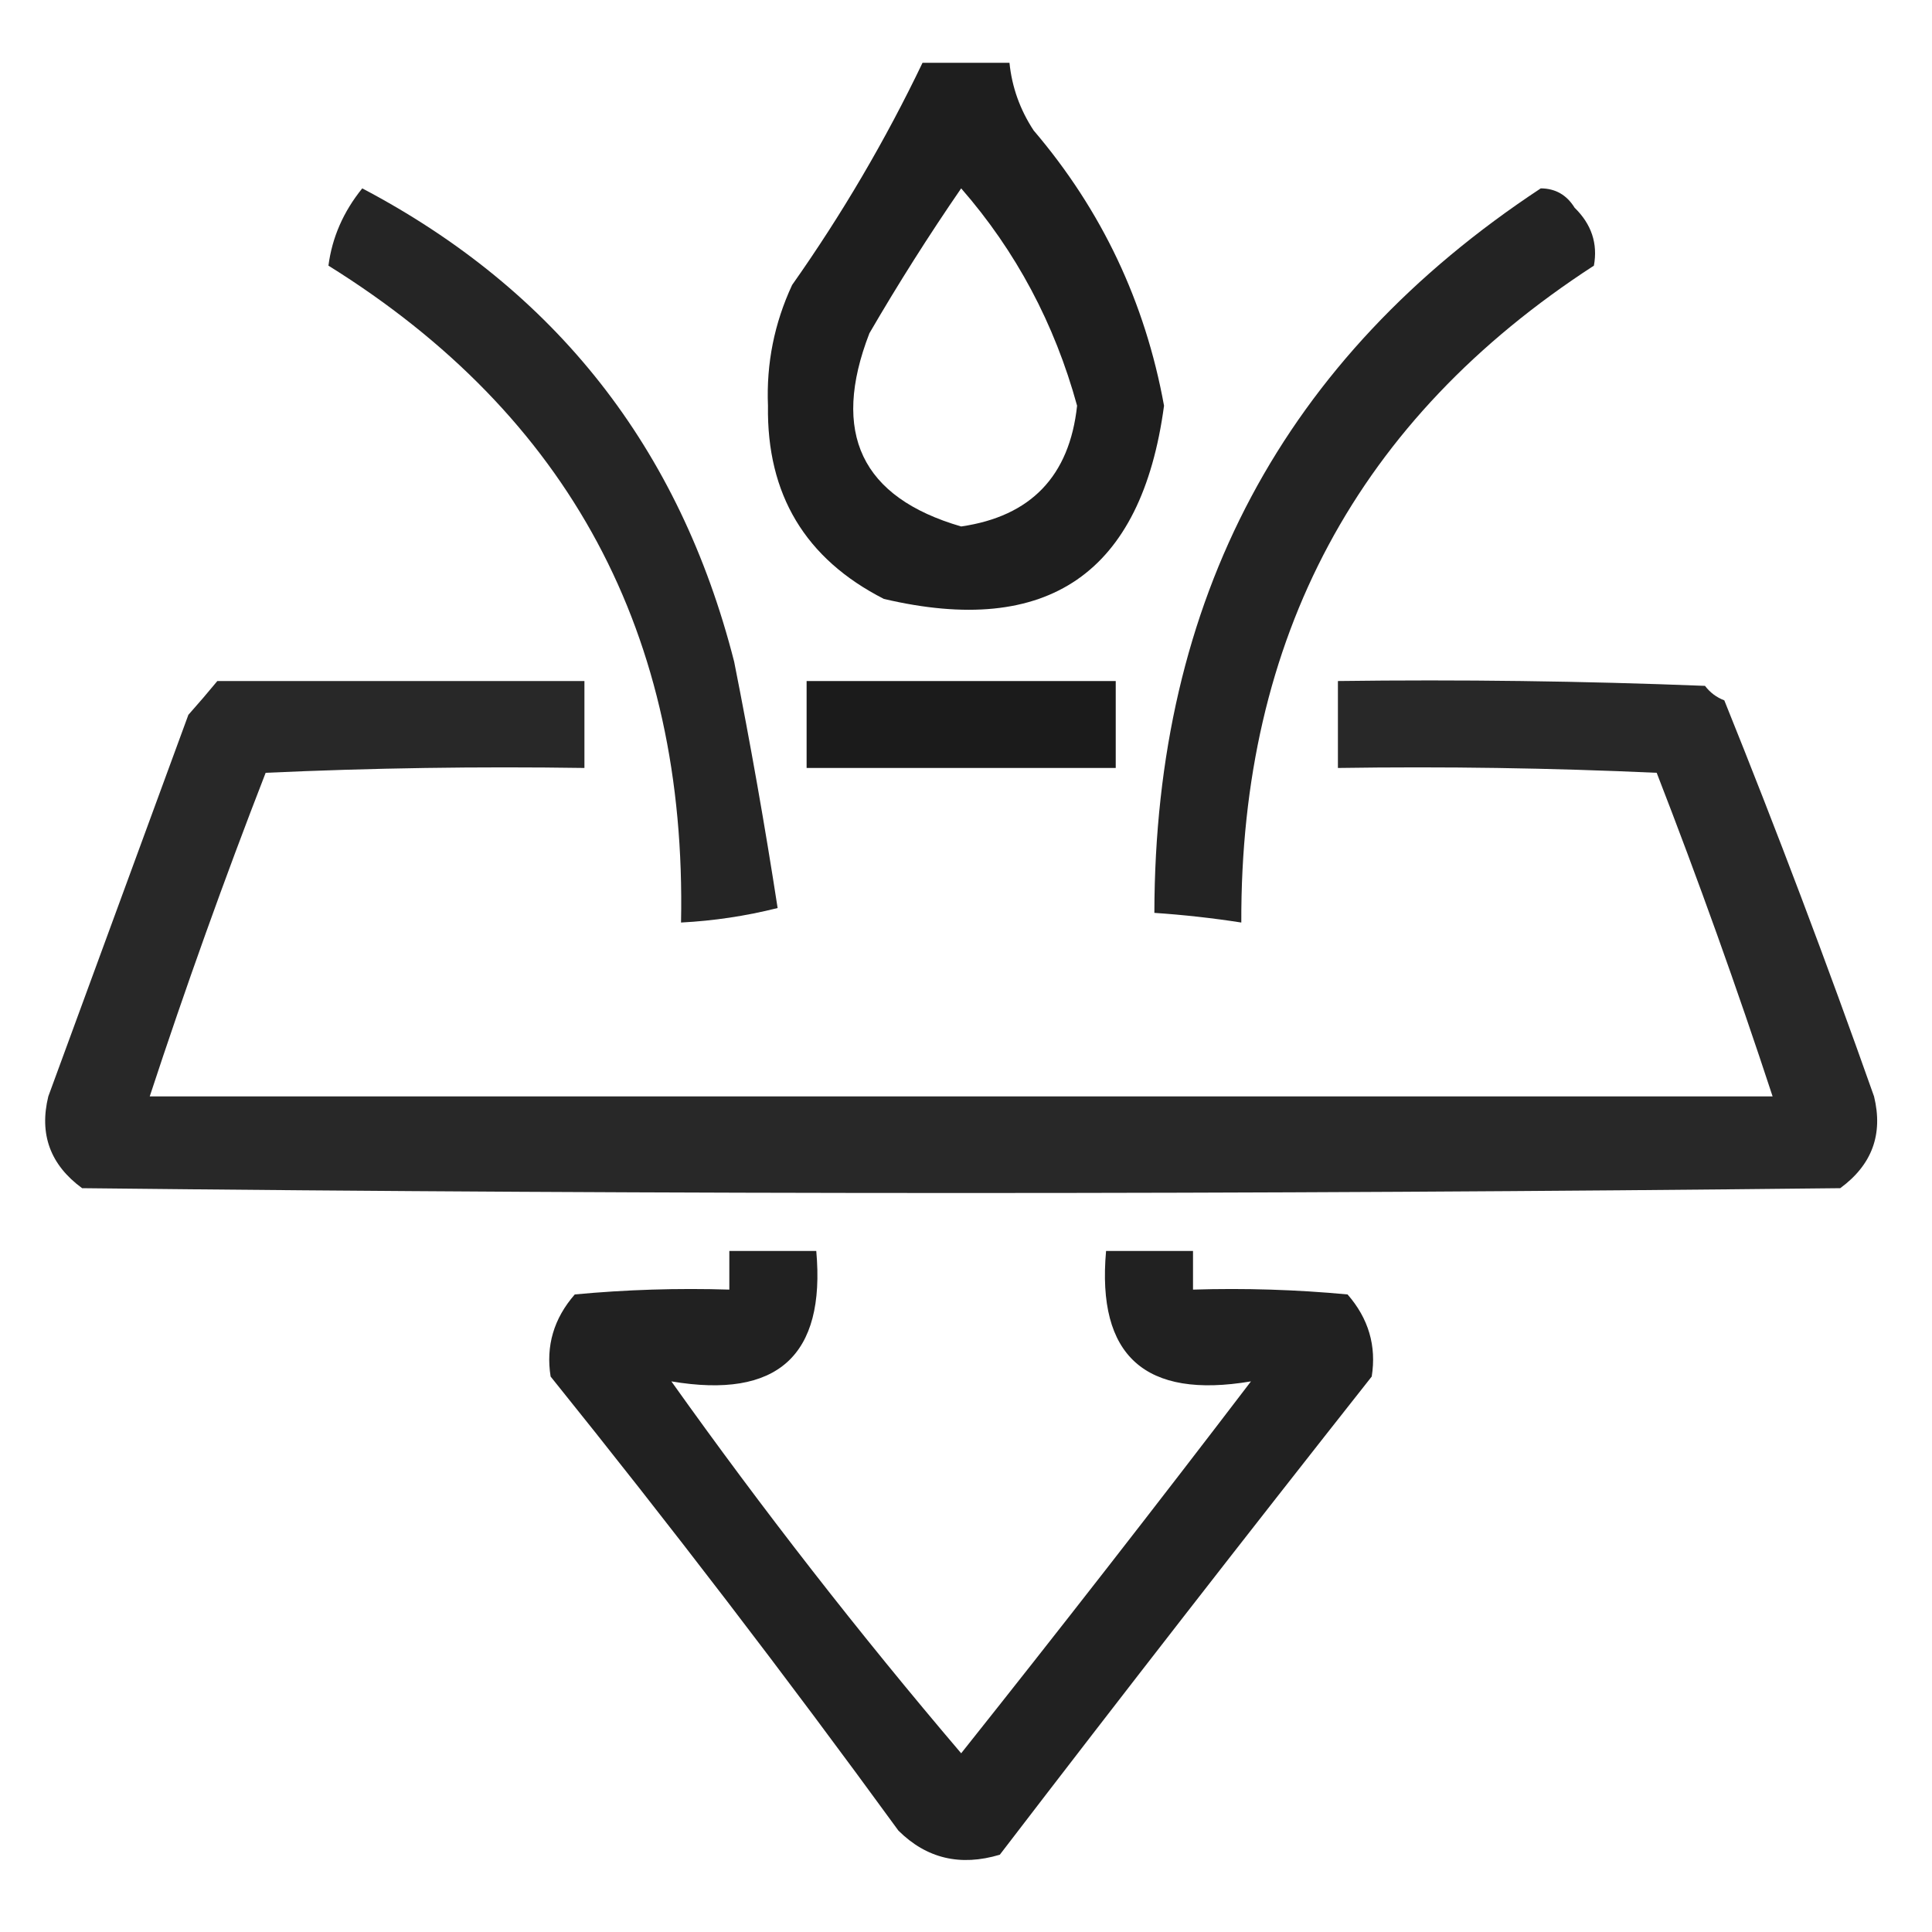
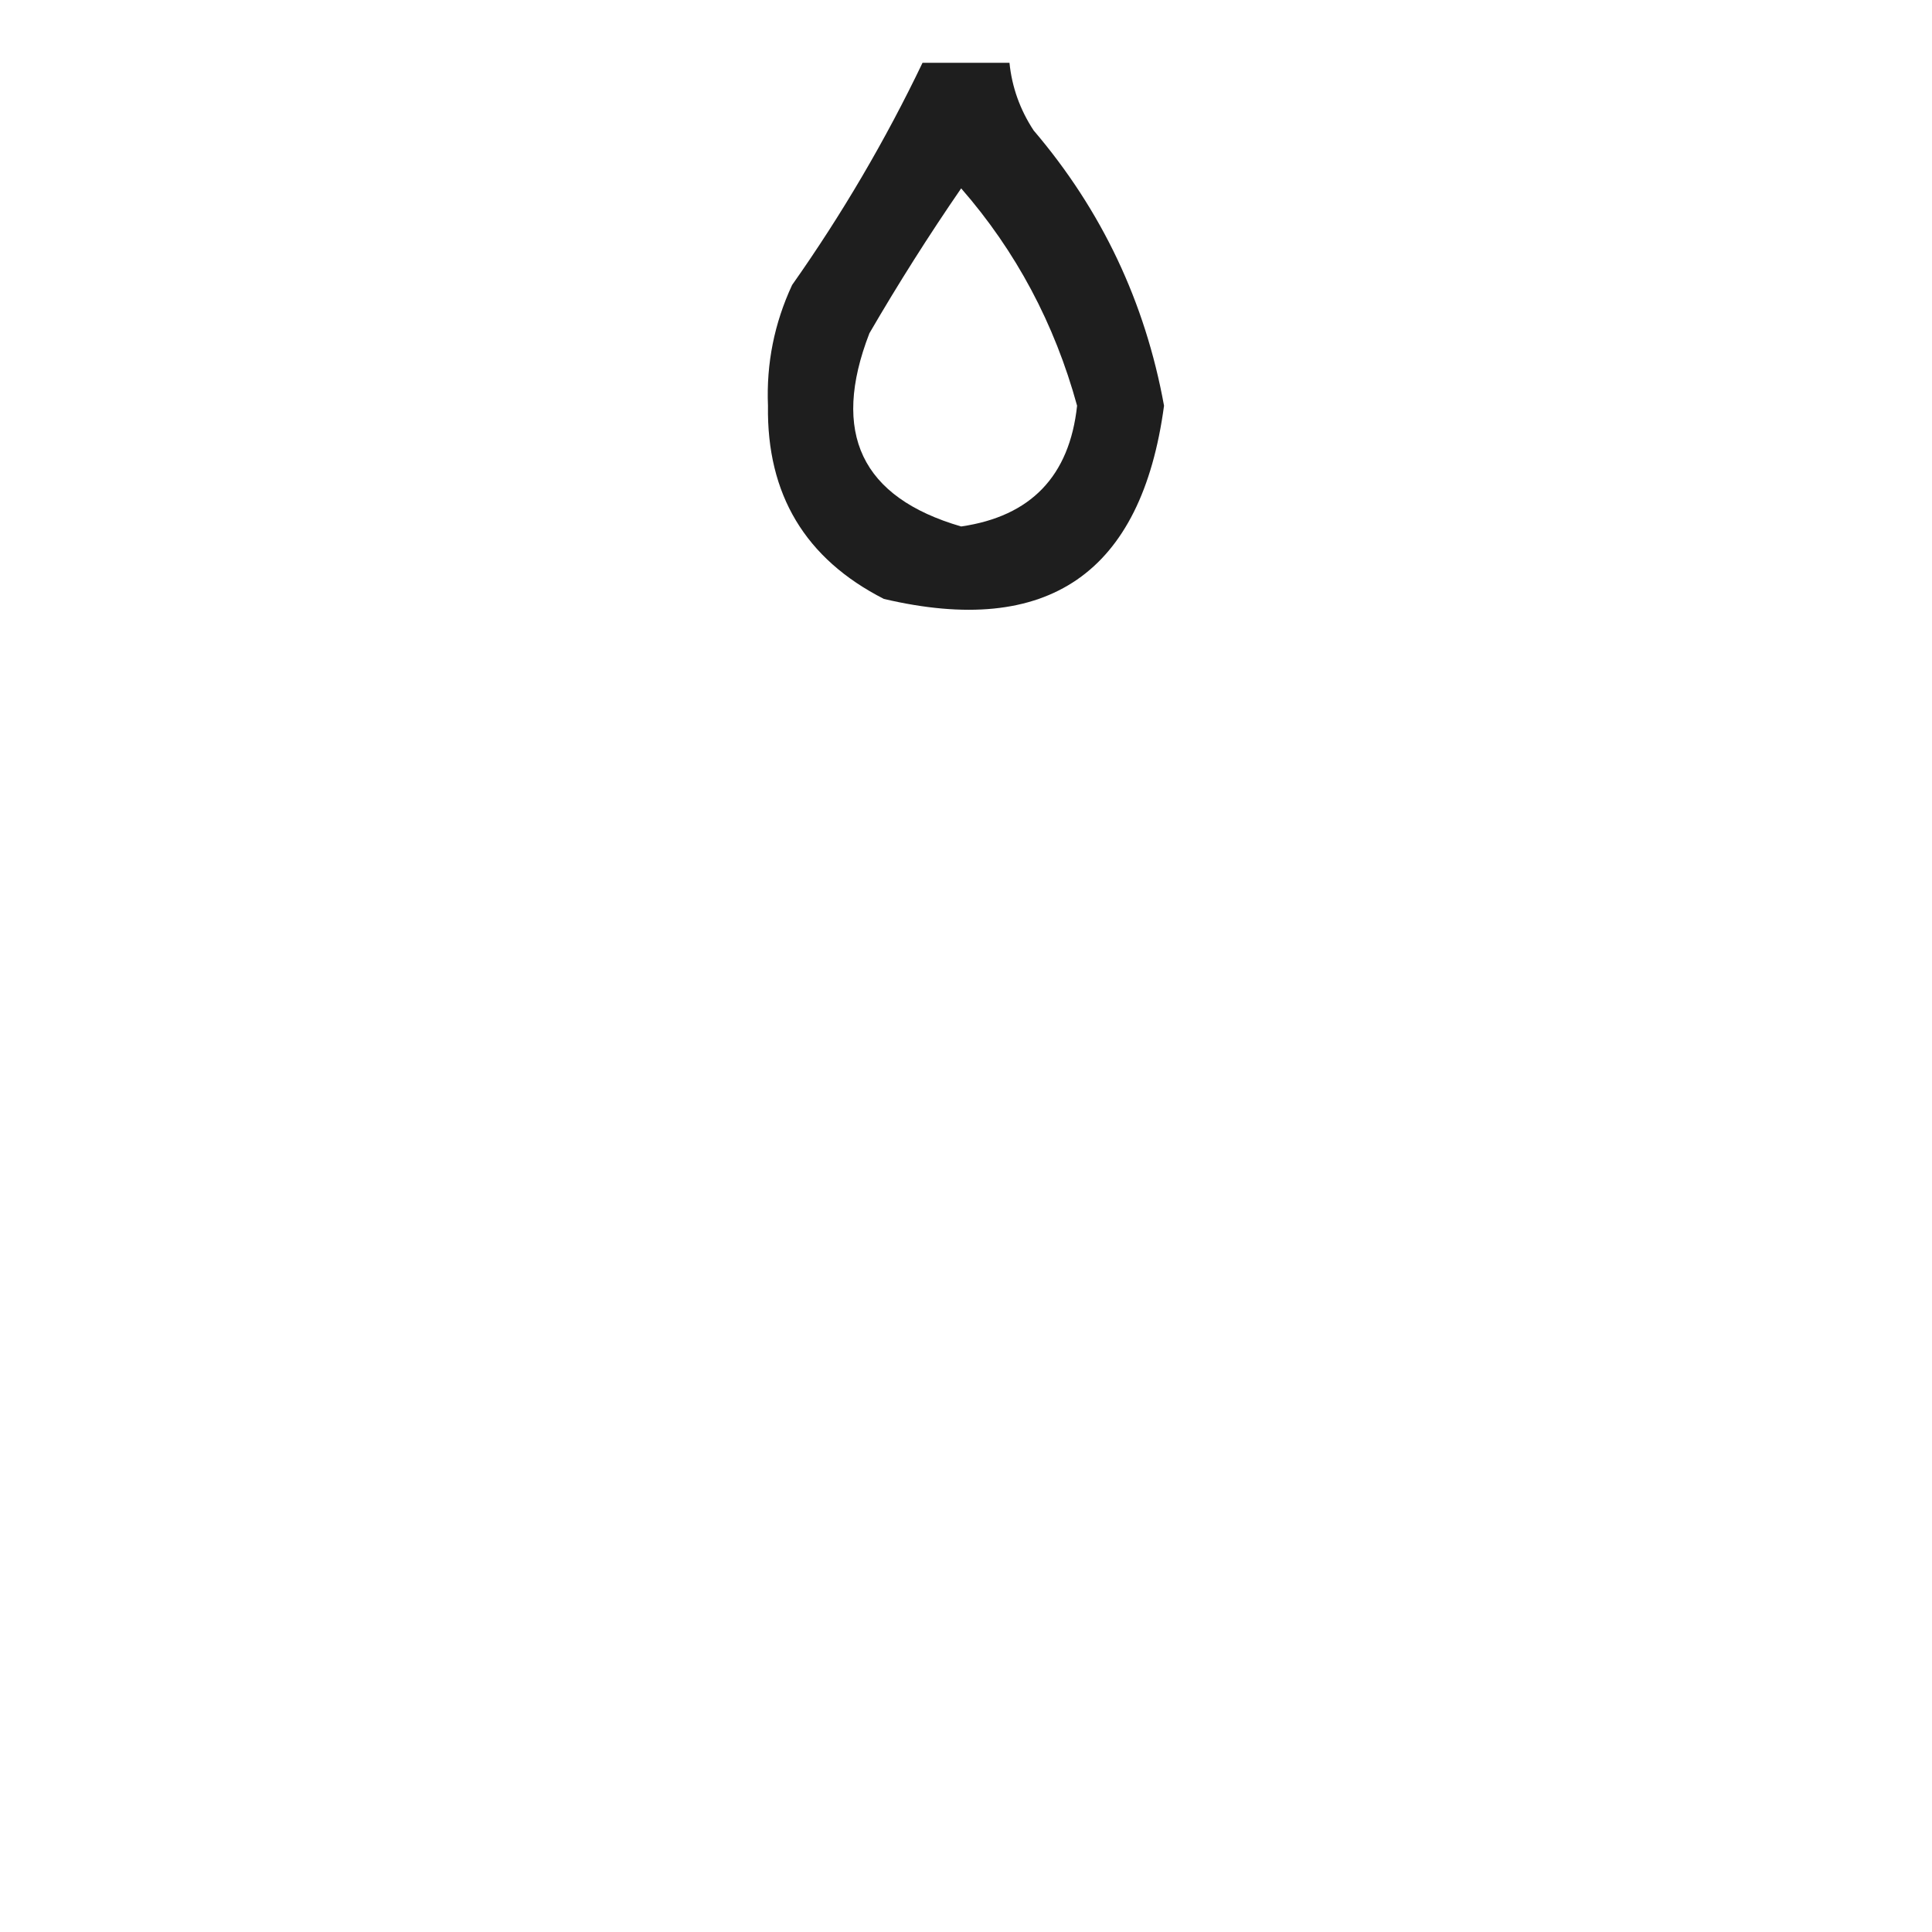
<svg xmlns="http://www.w3.org/2000/svg" width="200px" height="200px" style="shape-rendering:geometricPrecision; text-rendering:geometricPrecision; image-rendering:optimizeQuality; fill-rule:evenodd; clip-rule:evenodd">
  <g>
    <path style="opacity:0.879" fill="#000000" d="M 95.5,6.5 C 98.5,6.5 101.5,6.5 104.5,6.5C 104.755,9.016 105.589,11.35 107,13.5C 114.049,21.766 118.549,31.266 120.5,42C 118.168,59.331 108.502,65.998 91.5,62C 83.363,57.854 79.363,51.187 79.5,42C 79.323,37.63 80.156,33.464 82,29.5C 87.158,22.186 91.658,14.519 95.5,6.5 Z M 99.5,19.5 C 105.167,25.995 109.167,33.495 111.5,42C 110.714,49.285 106.714,53.452 99.5,54.5C 89.167,51.495 86,44.828 90,34.5C 92.996,29.349 96.162,24.349 99.5,19.5 Z" />
  </g>
  <g>
-     <path style="opacity:0.854" fill="#000000" d="M 37.5,19.5 C 57.53,30.046 70.364,46.379 76,68.5C 77.691,77.012 79.191,85.512 80.5,94C 77.207,94.826 73.874,95.326 70.5,95.5C 71.103,65.692 58.937,43.025 34,27.5C 34.38,24.579 35.547,21.912 37.5,19.5 Z" />
-   </g>
+     </g>
  <g>
-     <path style="opacity:0.861" fill="#000000" d="M 159.5,19.5 C 161.017,19.511 162.184,20.177 163,21.5C 164.751,23.212 165.418,25.212 165,27.5C 140.566,43.357 128.399,66.023 128.5,95.5C 125.518,95.037 122.518,94.704 119.5,94.5C 119.55,62.05 132.883,37.05 159.5,19.5 Z" />
-   </g>
+     </g>
  <g>
-     <path style="opacity:0.842" fill="#000000" d="M 22.5,70.5 C 35.167,70.5 47.833,70.5 60.5,70.5C 60.5,73.5 60.5,76.5 60.5,79.5C 49.495,79.334 38.495,79.5 27.5,80C 23.199,91.071 19.199,102.238 15.5,113.5C 71.5,113.5 127.5,113.5 183.5,113.5C 179.801,102.238 175.801,91.071 171.5,80C 160.505,79.5 149.505,79.334 138.5,79.5C 138.5,76.5 138.5,73.5 138.5,70.5C 151.171,70.333 163.838,70.5 176.5,71C 177.025,71.692 177.692,72.192 178.5,72.5C 183.959,86.04 189.125,99.707 194,113.5C 194.959,117.421 193.792,120.588 190.5,123C 129.833,123.667 69.167,123.667 8.5,123C 5.208,120.588 4.041,117.421 5,113.5C 9.833,100.333 14.667,87.167 19.5,74C 20.544,72.826 21.544,71.659 22.5,70.5 Z" />
-   </g>
+     </g>
  <g>
-     <path style="opacity:0.894" fill="#000000" d="M 83.5,70.5 C 94.167,70.5 104.833,70.5 115.5,70.5C 115.5,73.5 115.5,76.5 115.5,79.5C 104.833,79.5 94.167,79.5 83.5,79.5C 83.5,76.5 83.5,73.5 83.5,70.5 Z" />
-   </g>
+     </g>
  <g>
-     <path style="opacity:0.868" fill="#000000" d="M 75.5,129.5 C 78.5,129.5 81.5,129.5 84.5,129.5C 85.473,140.354 80.473,144.854 69.5,143C 78.958,156.287 88.958,169.12 99.5,181.5C 109.61,168.796 119.61,155.963 129.5,143C 118.527,144.854 113.527,140.354 114.5,129.5C 117.5,129.5 120.5,129.5 123.5,129.5C 123.5,130.833 123.5,132.167 123.5,133.5C 128.844,133.334 134.177,133.501 139.5,134C 141.672,136.493 142.506,139.326 142,142.5C 129.046,158.91 116.213,175.41 103.5,192C 99.409,193.227 95.909,192.394 93,189.5C 81.383,173.549 69.383,157.882 57,142.5C 56.494,139.326 57.328,136.493 59.5,134C 64.823,133.501 70.156,133.334 75.5,133.5C 75.5,132.167 75.5,130.833 75.5,129.5 Z" />
-   </g>
+     </g>
</svg>